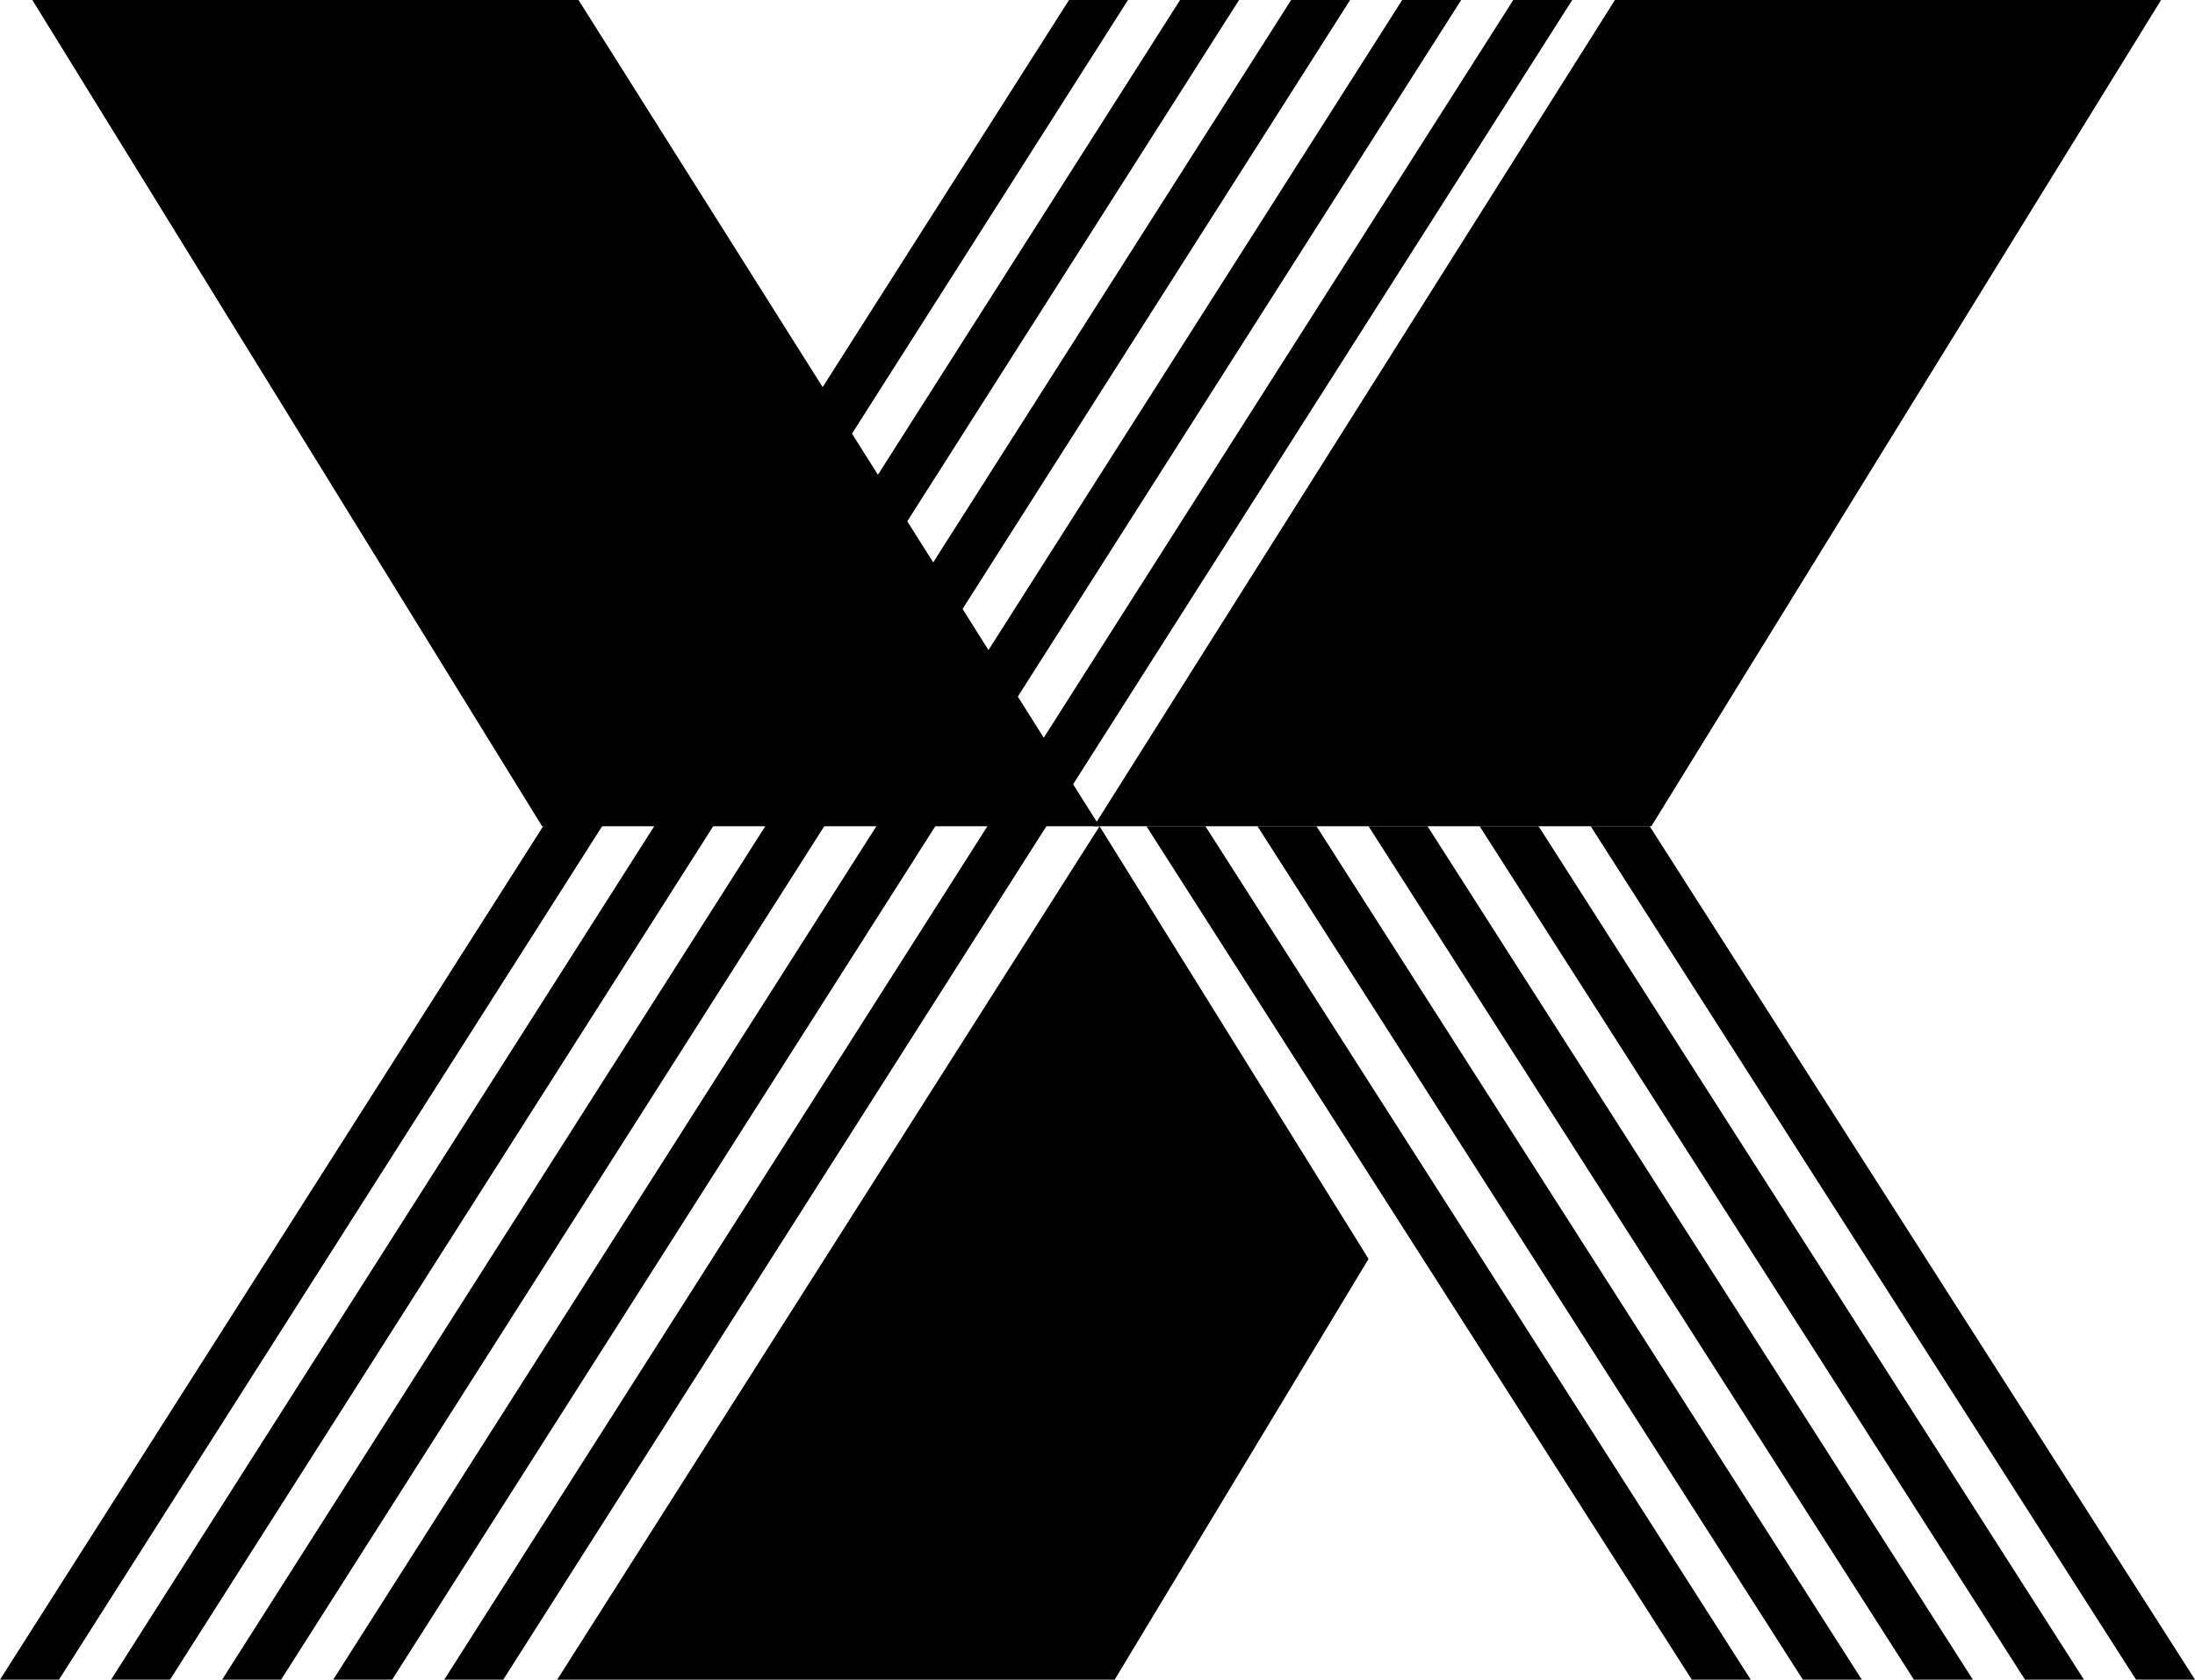
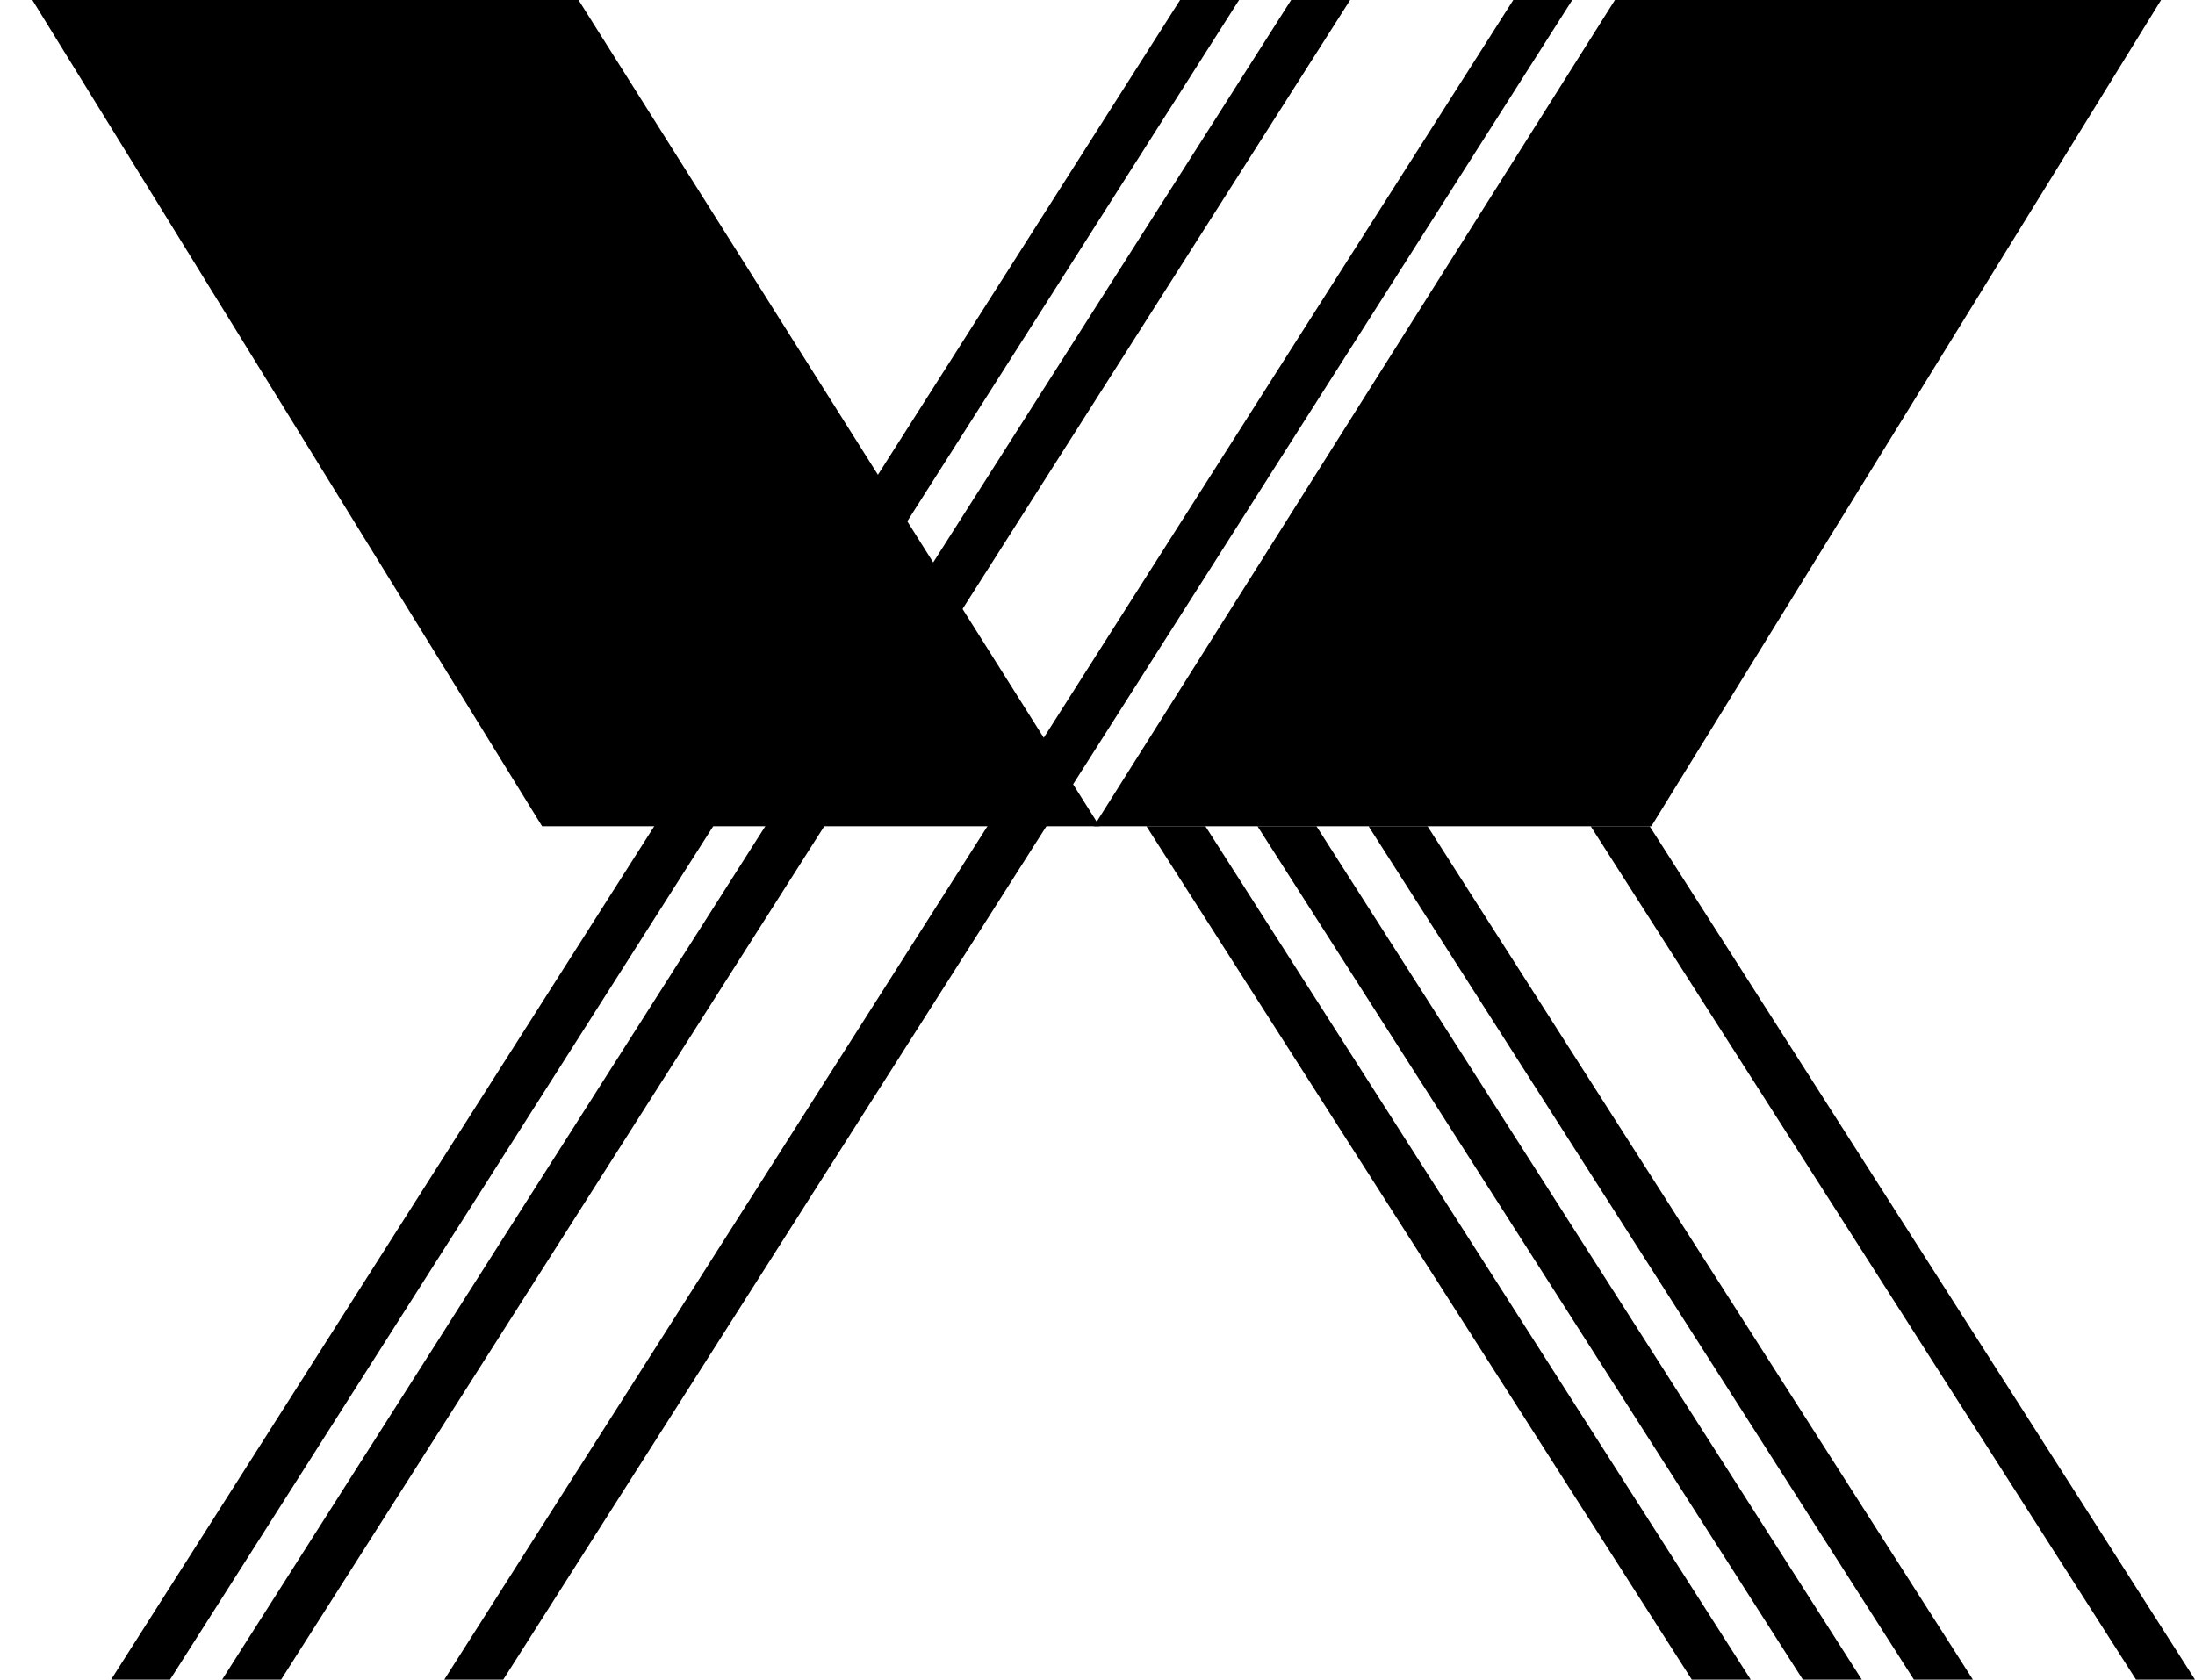
<svg xmlns="http://www.w3.org/2000/svg" id="logo-yazigi" viewBox="0 0 790.178 604.831">
  <path id="Path_7" data-name="Path 7" d="M209.712,0,397.279,297.522H196.592L13.09,0Z" transform="translate(-1.447)" />
  <path id="Path_8" data-name="Path 8" d="M630.3,0,442.72,297.522h200.7L826.909,0Z" transform="translate(-48.943)" />
-   <path id="Path_9" data-name="Path 9" d="M420.763,282.44,225.52,589.748H426.207L517.6,438.238Z" transform="translate(-24.931 15.082)" />
  <path id="Path_10" data-name="Path 10" d="M66.181,604.831H44.95L429.788,0h21.231Z" transform="translate(-4.969)" />
-   <path id="Path_11" data-name="Path 11" d="M21.231,604.831H0L384.838,0H406.06Z" />
+   <path id="Path_11" data-name="Path 11" d="M21.231,604.831H0H406.06Z" />
  <path id="Path_12" data-name="Path 12" d="M111.131,604.831H89.9L474.738,0h21.231Z" transform="translate(-9.938)" />
-   <path id="Path_13" data-name="Path 13" d="M156.082,604.831H134.86L519.689,0H540.92Z" transform="translate(-14.909)" />
  <path id="Path_14" data-name="Path 14" d="M201.041,604.831H179.81L564.639,0H585.87Z" transform="translate(-19.878)" />
-   <path id="Path_15" data-name="Path 15" d="M795.17,589.748H816.4L620.082,282.44H598.86Z" transform="translate(-66.204 15.082)" />
  <path id="Path_16" data-name="Path 16" d="M840.12,589.748h21.231L665.041,282.44H643.81Z" transform="translate(-71.173 15.082)" />
  <path id="Path_17" data-name="Path 17" d="M750.219,589.748H771.45L575.131,282.44H553.9Z" transform="translate(-61.234 15.082)" />
  <path id="Path_18" data-name="Path 18" d="M705.269,589.748h21.223L530.181,282.44H508.95Z" transform="translate(-56.264 15.082)" />
  <path id="Path_19" data-name="Path 19" d="M660.319,589.748h21.222L485.231,282.44H464Z" transform="translate(-51.295 15.082)" />
</svg>